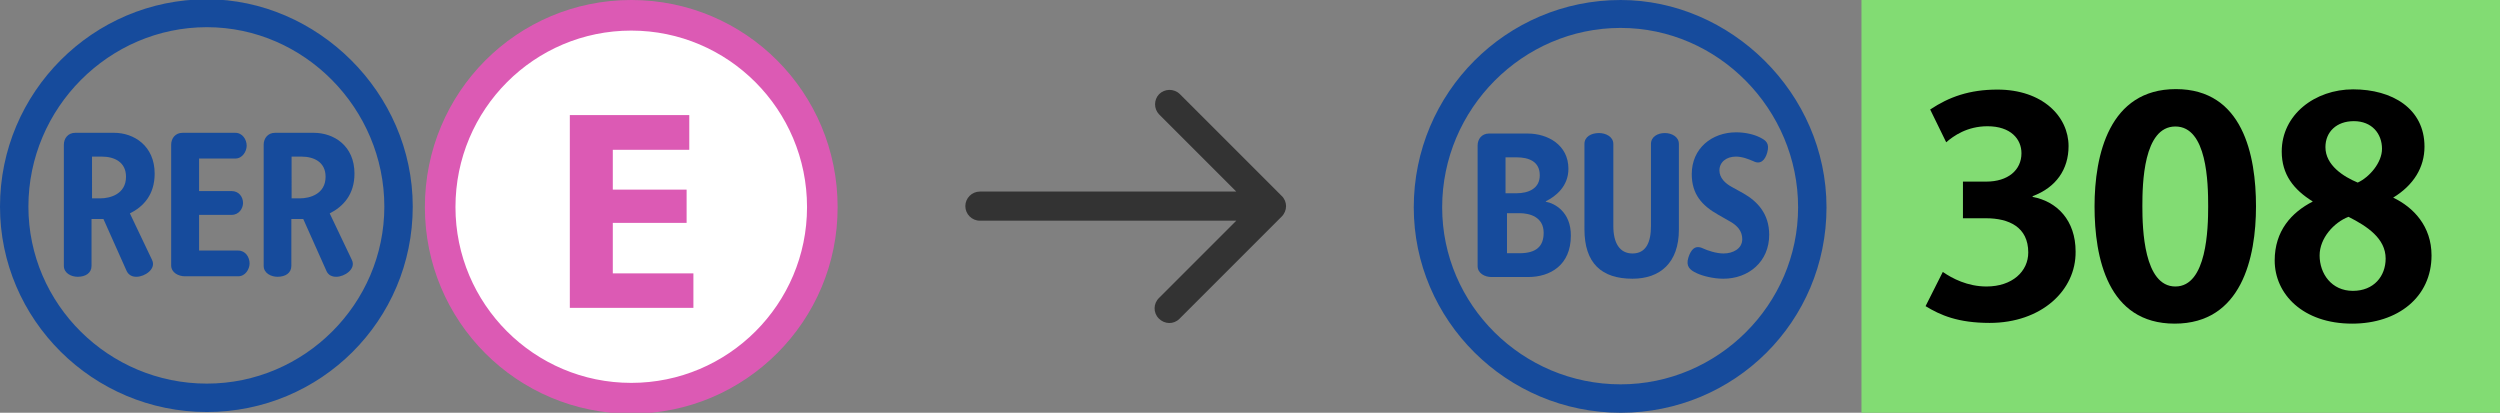
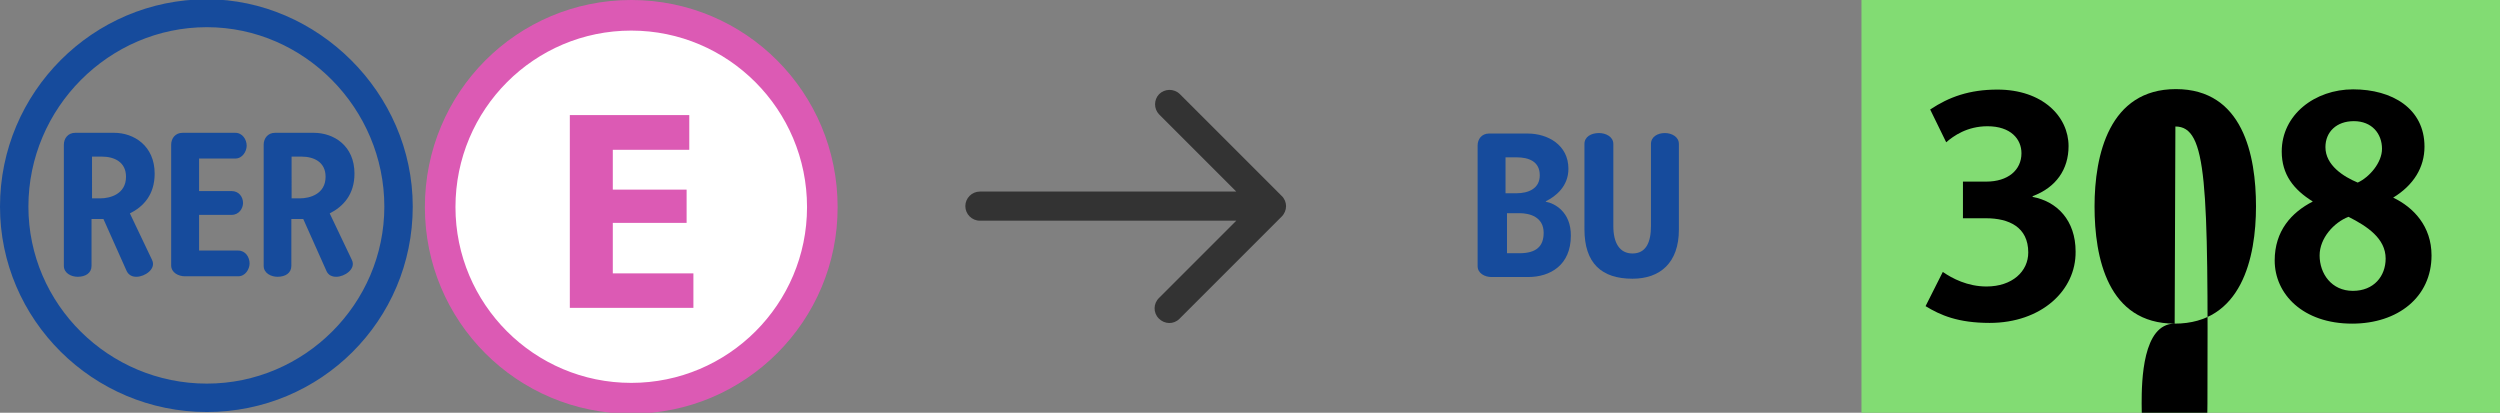
<svg xmlns="http://www.w3.org/2000/svg" xmlns:ns1="http://sodipodi.sourceforge.net/DTD/sodipodi-0.dtd" xmlns:ns2="http://www.inkscape.org/namespaces/inkscape" version="1.1" id="Calque_1" x="0px" y="0px" viewBox="0 0 1029.7 170" enable-background="new 0 0 1029.7 170" xml:space="preserve">
  <rect x="0" y="0" width="1029.7" height="170" fill="#808080" stroke="none" />
  <ns1:namedview bordercolor="#666666" borderopacity="1" gridtolerance="10" guidetolerance="10" id="namedview8" ns2:current-layer="Calque_1" ns2:cx="400" ns2:cy="560" ns2:document-rotation="0" ns2:pageopacity="0" ns2:pageshadow="2" ns2:window-height="788" ns2:window-maximized="0" ns2:window-width="1440" ns2:window-x="0" ns2:window-y="23" ns2:zoom="0.35" objecttolerance="10" pagecolor="#ffffff" showgrid="false">
	</ns1:namedview>
  <g>
    <path fill="#164B9C" d="M636.7,83.1v-0.2c4.2-2.1,9.3-6.2,9.3-13.4c0-9.8-8.5-14.5-16.8-14.5h-15.9c-3,0-4.7,2.3-4.7,4.9v49.7   c0,3,3,4.5,5.7,4.5h15.1c9.1,0,17.6-4.9,17.6-17C647.1,87.3,640.3,83.7,636.7,83.1z M620.1,64.8h4.5c5.1,0,9.6,1.7,9.6,7.4   c0,5.5-4.7,7.4-9.6,7.4h-4.5V64.8z M625.8,104.3h-5.1V87.8h5.1c4.2,0,10,1.5,10,8.1C635.8,101.6,632.6,104.3,625.8,104.3z" />
-     <path fill="#164B9C" d="M728.7,96.7c0,11.1-8.5,18.1-18.9,18.1c-4,0-8.5-1.1-11-2.3c-2.8-1.3-4.5-2.8-3.4-6.4   c1.1-3.4,2.8-5.3,6-3.8c1.9,0.9,5.5,2.1,8.5,2.1c3.8,0,7.7-1.9,7.7-5.9c0-3.2-1.9-5.5-4.9-7.2l-4.9-2.8c-6.8-3.8-11-8.5-11-16.8   c0-10.6,8.3-17.2,18.3-17.2c3.6,0,7.2,0.8,9.8,2.1s4,2.5,3,6.2c-0.9,3.2-2.8,5.1-5.7,3.6c-1.9-0.8-4.5-1.9-7.2-1.9   c-4,0-6.8,2.3-6.8,5.7c0,3,2.3,5.3,5.1,6.8l4.7,2.6C723.8,82.9,728.7,88,728.7,96.7z" />
    <path fill="#164B9C" d="M691.5,59.3v35.3c0,13.6-7.7,20.2-19.1,20.2c-12.8,0-19.8-6.4-19.8-20.4V59.3c0-3,2.8-4.5,6-4.5   c2.8,0,5.9,1.5,5.9,4.5v33.8c0,7,2.6,11.3,7.9,11.3c5.5,0,7.6-4.5,7.6-11.3V59.3c0-3,2.8-4.5,5.7-4.5   C688.5,54.8,691.5,56.3,691.5,59.3z" />
-     <path fill="#164B9C" d="M667.5,0c-47,0-85.2,38.2-85.2,85.4c0,46.5,38.2,84.6,85.2,84.6c47,0,84.8-37.6,84.8-84.6   C752.3,38.3,712.7,0,667.5,0z M667.5,158.3c-40.4,0-73.5-32.7-73.5-72.9c0-40.6,33.2-73.9,73.5-73.9c40.2,0,73.1,33.6,73.1,73.9   C740.6,125.4,707.6,158.3,667.5,158.3z" />
  </g>
  <rect x="766.7" fill-rule="evenodd" clip-rule="evenodd" fill="#82DC73" width="264.9" height="170" />
  <g>
    <path d="M819.5,133c-13.1,0-20.3-3.2-26.4-6.9l7.1-14.1c3.9,2.7,10.2,6,18,6c10.6,0,17.2-6.2,17.2-14c0-10.5-8-14.1-17.4-14.1h-9.5   V74.8h9.6c8.9,0,14.5-4.7,14.5-11.7c0-5.8-4.4-11.1-14-11.1c-8.4,0-14,4-17,6.6l-6.6-13.5c7.8-5.2,16.2-8.2,27.7-8.2   c18.6,0,29.3,11.1,29.3,23.3c0,9.5-5.1,17-14.8,20.6v0.3c10.1,1.9,17.7,9.7,17.7,22.5C855.1,119.7,840.7,133,819.5,133z" />
-     <path d="M895.7,133.3c-27.6,0-33-27.2-33-48.3s6-48.3,33.5-48.3c27.6,0,33,27.2,33,48.3S923.3,133.3,895.7,133.3z M896,52.1   c-13.2,0-13.6,23.6-13.6,32.9c0,9.2,0.6,33,13.6,33s13.5-24,13.5-33C909.5,75.4,909.1,52.1,896,52.1z" />
+     <path d="M895.7,133.3c-27.6,0-33-27.2-33-48.3s6-48.3,33.5-48.3c27.6,0,33,27.2,33,48.3S923.3,133.3,895.7,133.3z c-13.2,0-13.6,23.6-13.6,32.9c0,9.2,0.6,33,13.6,33s13.5-24,13.5-33C909.5,75.4,909.1,52.1,896,52.1z" />
    <path d="M968.8,133.3c-20.3,0-31.9-12.2-31.9-26c0-12.2,6.9-19.8,15.7-24.3c-7.9-4.9-12.8-11.1-12.8-20.6   c0-15.2,13.7-25.6,29.4-25.6c16.1,0,29.4,7.9,29.4,23.6c0,8.5-4.4,15.8-12.9,21c8.4,4,15.8,11.8,15.8,23.8   C1001.5,122.4,987.6,133.3,968.8,133.3z M967.3,89.3c-6,2.3-11.9,8.8-11.9,15.9c0,7.5,4.9,14.6,13.7,14.6c8.7,0,13.5-6.1,13.5-13.3   C982.6,98.2,975,93.2,967.3,89.3z M969.5,49.9c-7.1,0-11.7,4.4-11.7,10.7c0,7.5,7.5,12.2,13.3,14.6c4.8-2.2,10-8.2,10-13.9   C981.1,55.1,977,49.9,969.5,49.9z" />
  </g>
  <g>
    <path id="path7487" ns2:connector-curvature="0" fill="#164B9C" d="M170,85.1C170,38,130.5-0.3,85.2-0.3C38.3-0.3,0,38,0,85.1   c0,46.6,38.3,84.6,85.2,84.6S170,132,170,85.1 M158.3,85.1c0,40-32.9,72.9-73.1,72.9c-40.4,0-73.5-32.7-73.5-72.9   c0-40.6,33.2-73.9,73.5-73.9C125.4,11.2,158.3,44.8,158.3,85.1z M146,71.5c0-11.5-8.5-16.8-16.8-16.8h-15.9c-3,0-4.7,2.3-4.7,4.9   v49.9c0,3,3,4.5,5.7,4.5c3.2,0,5.7-1.5,5.7-4.5V90.2h4.9l9.6,21.5c0.8,1.7,2.3,2.3,4,2.3c3.4,0,8.3-3.2,6.4-7l-9.1-19.1   C141.3,85.1,146,80.2,146,71.5L146,71.5z M102.8,108.5c0-2.6-1.7-5.3-4.7-5.3H82V88.5h13.4c3,0,4.7-2.6,4.7-4.9   c0-2.5-1.7-4.9-4.7-4.9H82V65.3h14.9c3,0,4.7-3,4.7-5.3c0-2.5-1.7-5.3-4.7-5.3H75.2c-3,0-4.7,2.3-4.7,4.9v49.7c0,3,3,4.5,5.7,4.5   h21.9C101.1,113.8,102.8,110.8,102.8,108.5z M63.7,71.5c0-11.4-8.5-16.8-16.7-16.8H31c-3,0-4.7,2.3-4.7,4.9v49.9c0,3,3,4.5,5.7,4.5   c3.2,0,5.7-1.5,5.7-4.5V90.2h4.9l9.6,21.5c0.9,1.7,2.3,2.3,4,2.3c3.4,0,8.3-3.2,6.4-7l-9.1-19.1C59.1,85.1,63.7,80.2,63.7,71.5z    M134.1,72.8c0,7.2-6.6,8.9-10.6,8.9h-3.4V64.5h4C129.4,64.5,134.1,66.8,134.1,72.8z M51.9,72.8c0,7.2-6.6,8.9-10.6,8.9h-3.4V64.5   h4C47.2,64.5,51.9,66.8,51.9,72.8z" />
    <g>
      <circle fill="#FFFFFF" cx="260" cy="85.2" r="79" />
      <path fill-rule="evenodd" clip-rule="evenodd" fill="#DC5AB4" d="M260,170.4c-47,0-85-38-85-85.1c0-47.3,38-85.3,85-85.3    s85,38,85,85.3C345.1,132.2,307,170.4,260,170.4 M260,12.6c-39.9,0-72.4,32.4-72.4,72.7c0,39.9,32.4,72.4,72.4,72.4    c39.9,0,72.4-32.4,72.4-72.4C332.4,45.1,299.9,12.6,260,12.6z" />
      <polyline fill-rule="evenodd" clip-rule="evenodd" fill="#DC5AB4" points="285.6,126.8 285.6,112.6 252.4,112.6 252.4,91.8     282.8,91.8 282.8,78.1 252.4,78.1 252.4,61.7 283.9,61.7 283.9,47.4 234.7,47.4 234.7,126.8 285.6,126.8   " />
    </g>
  </g>
  <path fill="#333333" d="M527.9,80.7l-42-42c-2.4-2.3-6.2-2.2-8.5,0.1c-2.2,2.3-2.2,6,0,8.3l31.8,31.8H403.6c-3.3,0-6,2.7-6,6  s2.7,6,6,6h105.6l-31.8,31.8c-2.4,2.3-2.5,6.1-0.1,8.5s6.1,2.5,8.5,0.1c0.1,0,0.1-0.1,0.1-0.1l42-42C530.3,86.8,530.3,83,527.9,80.7  L527.9,80.7z" />
</svg>